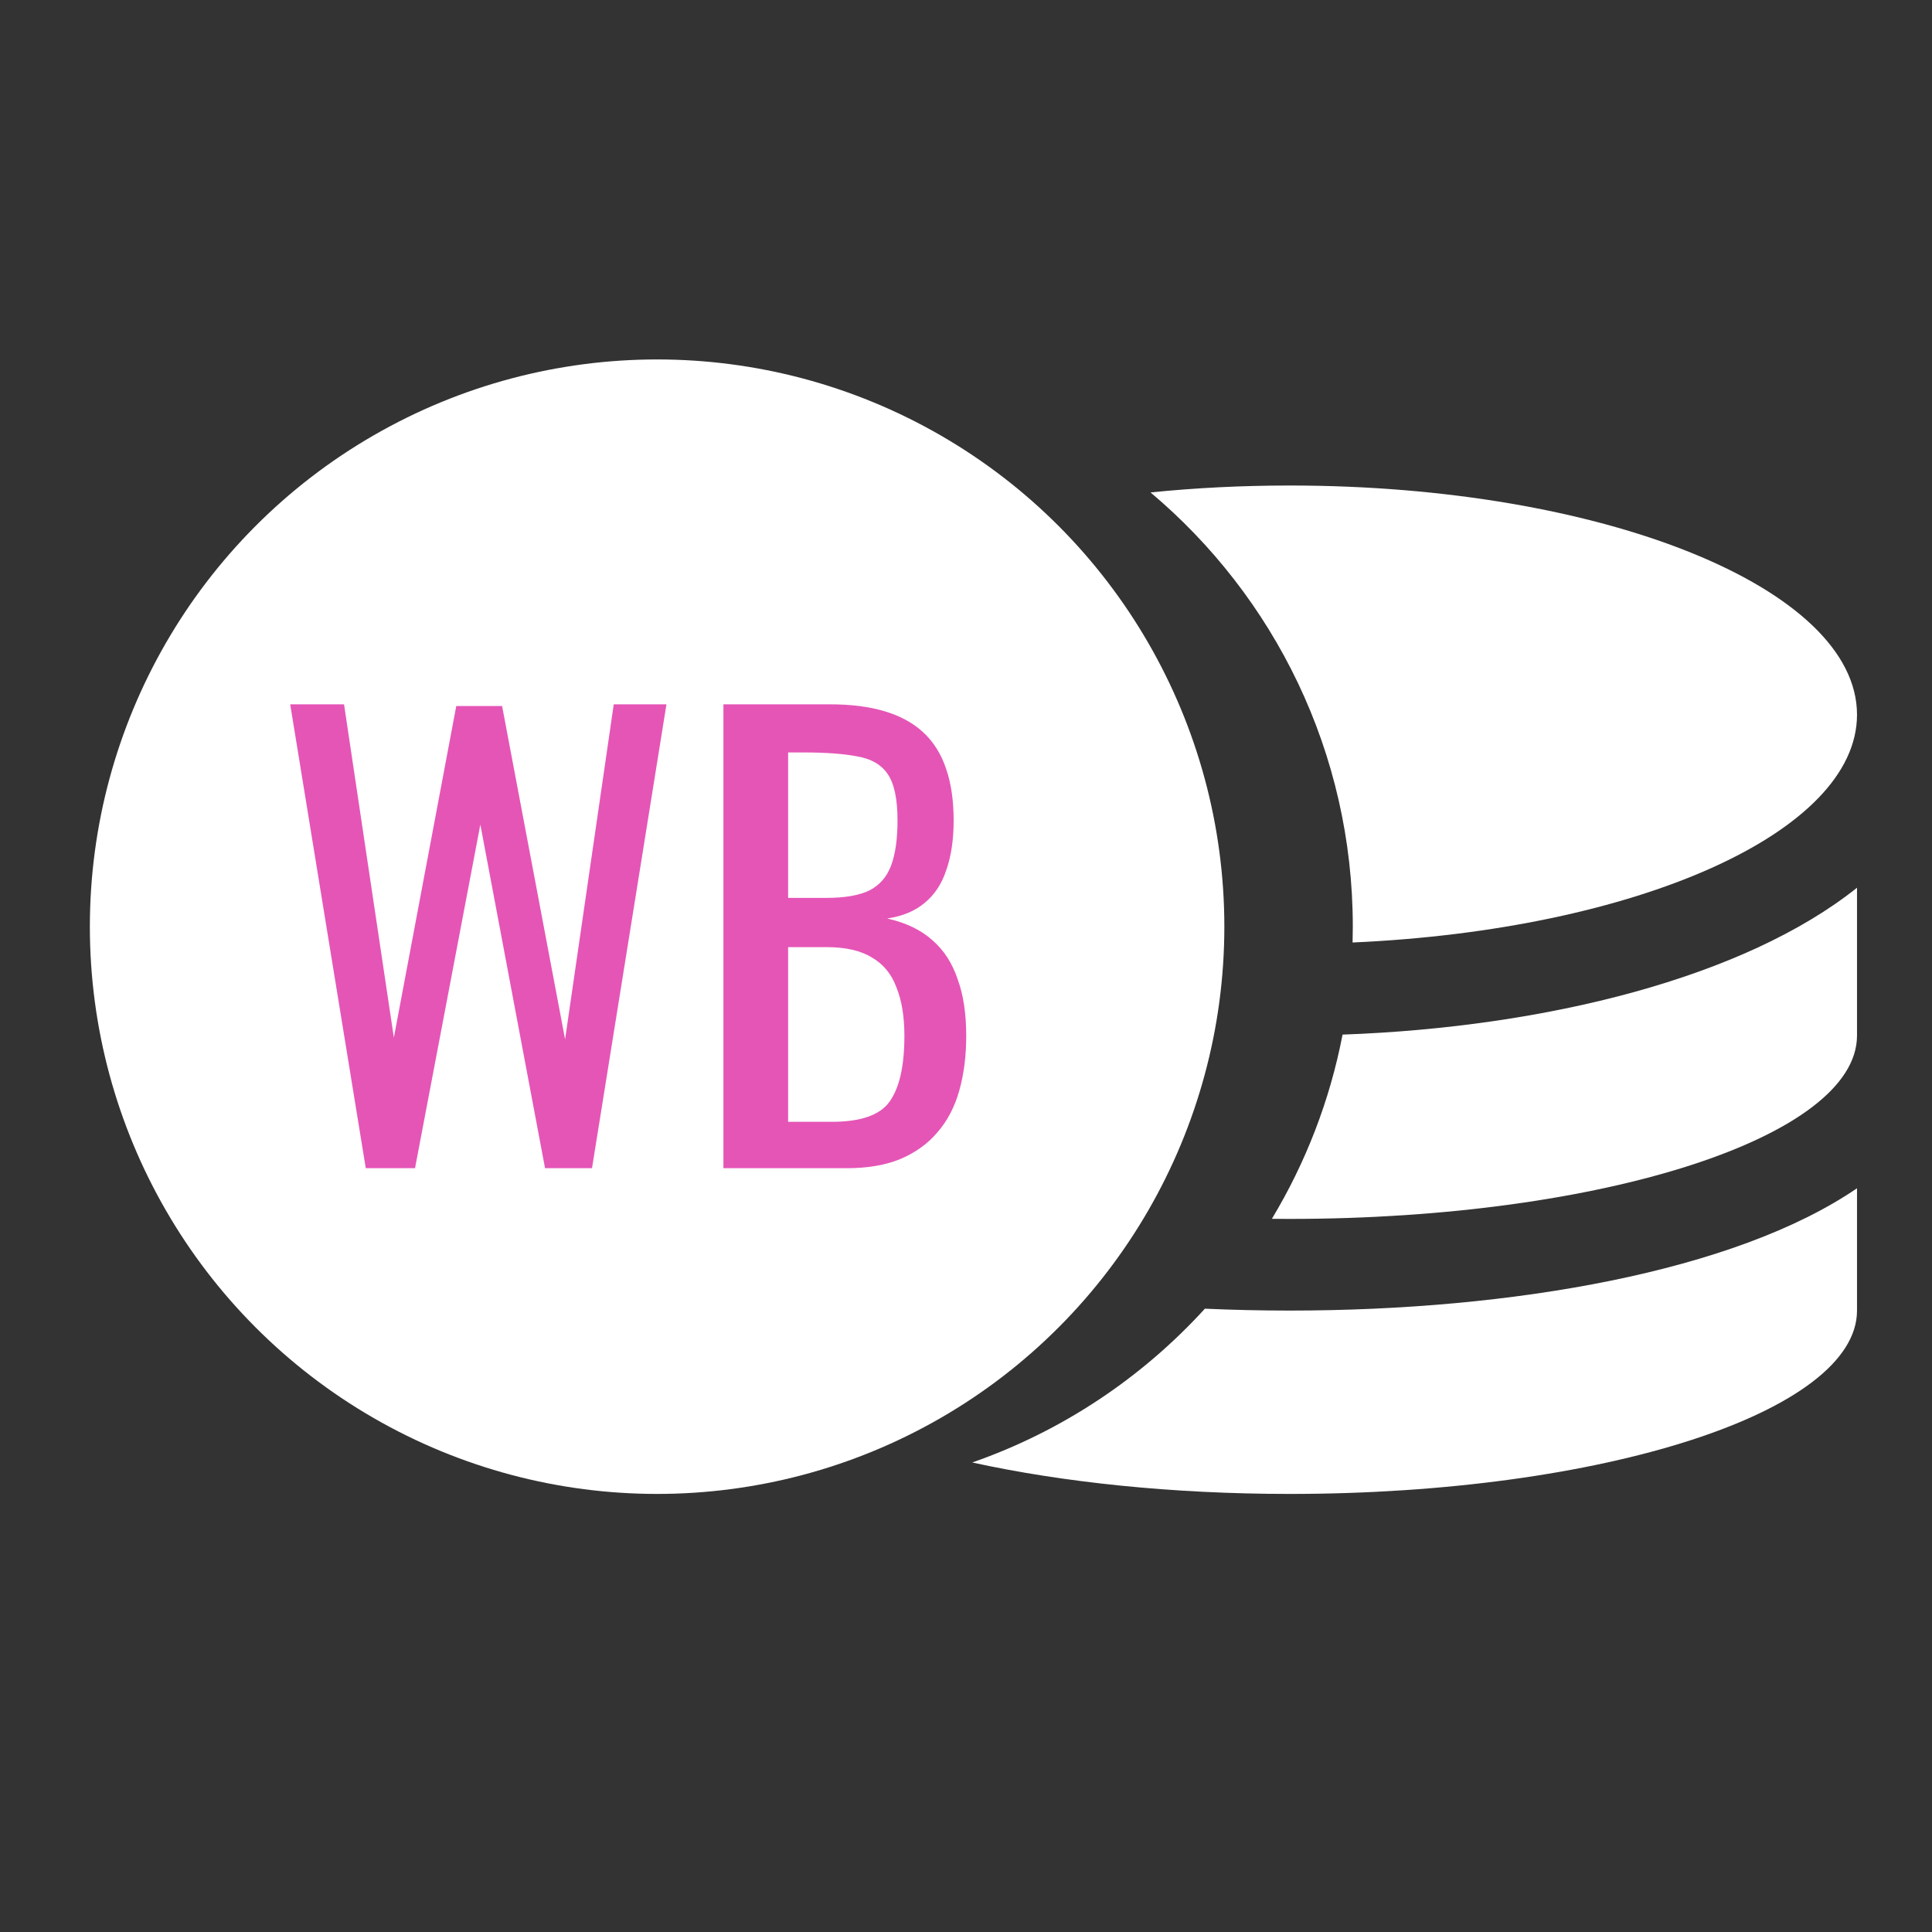
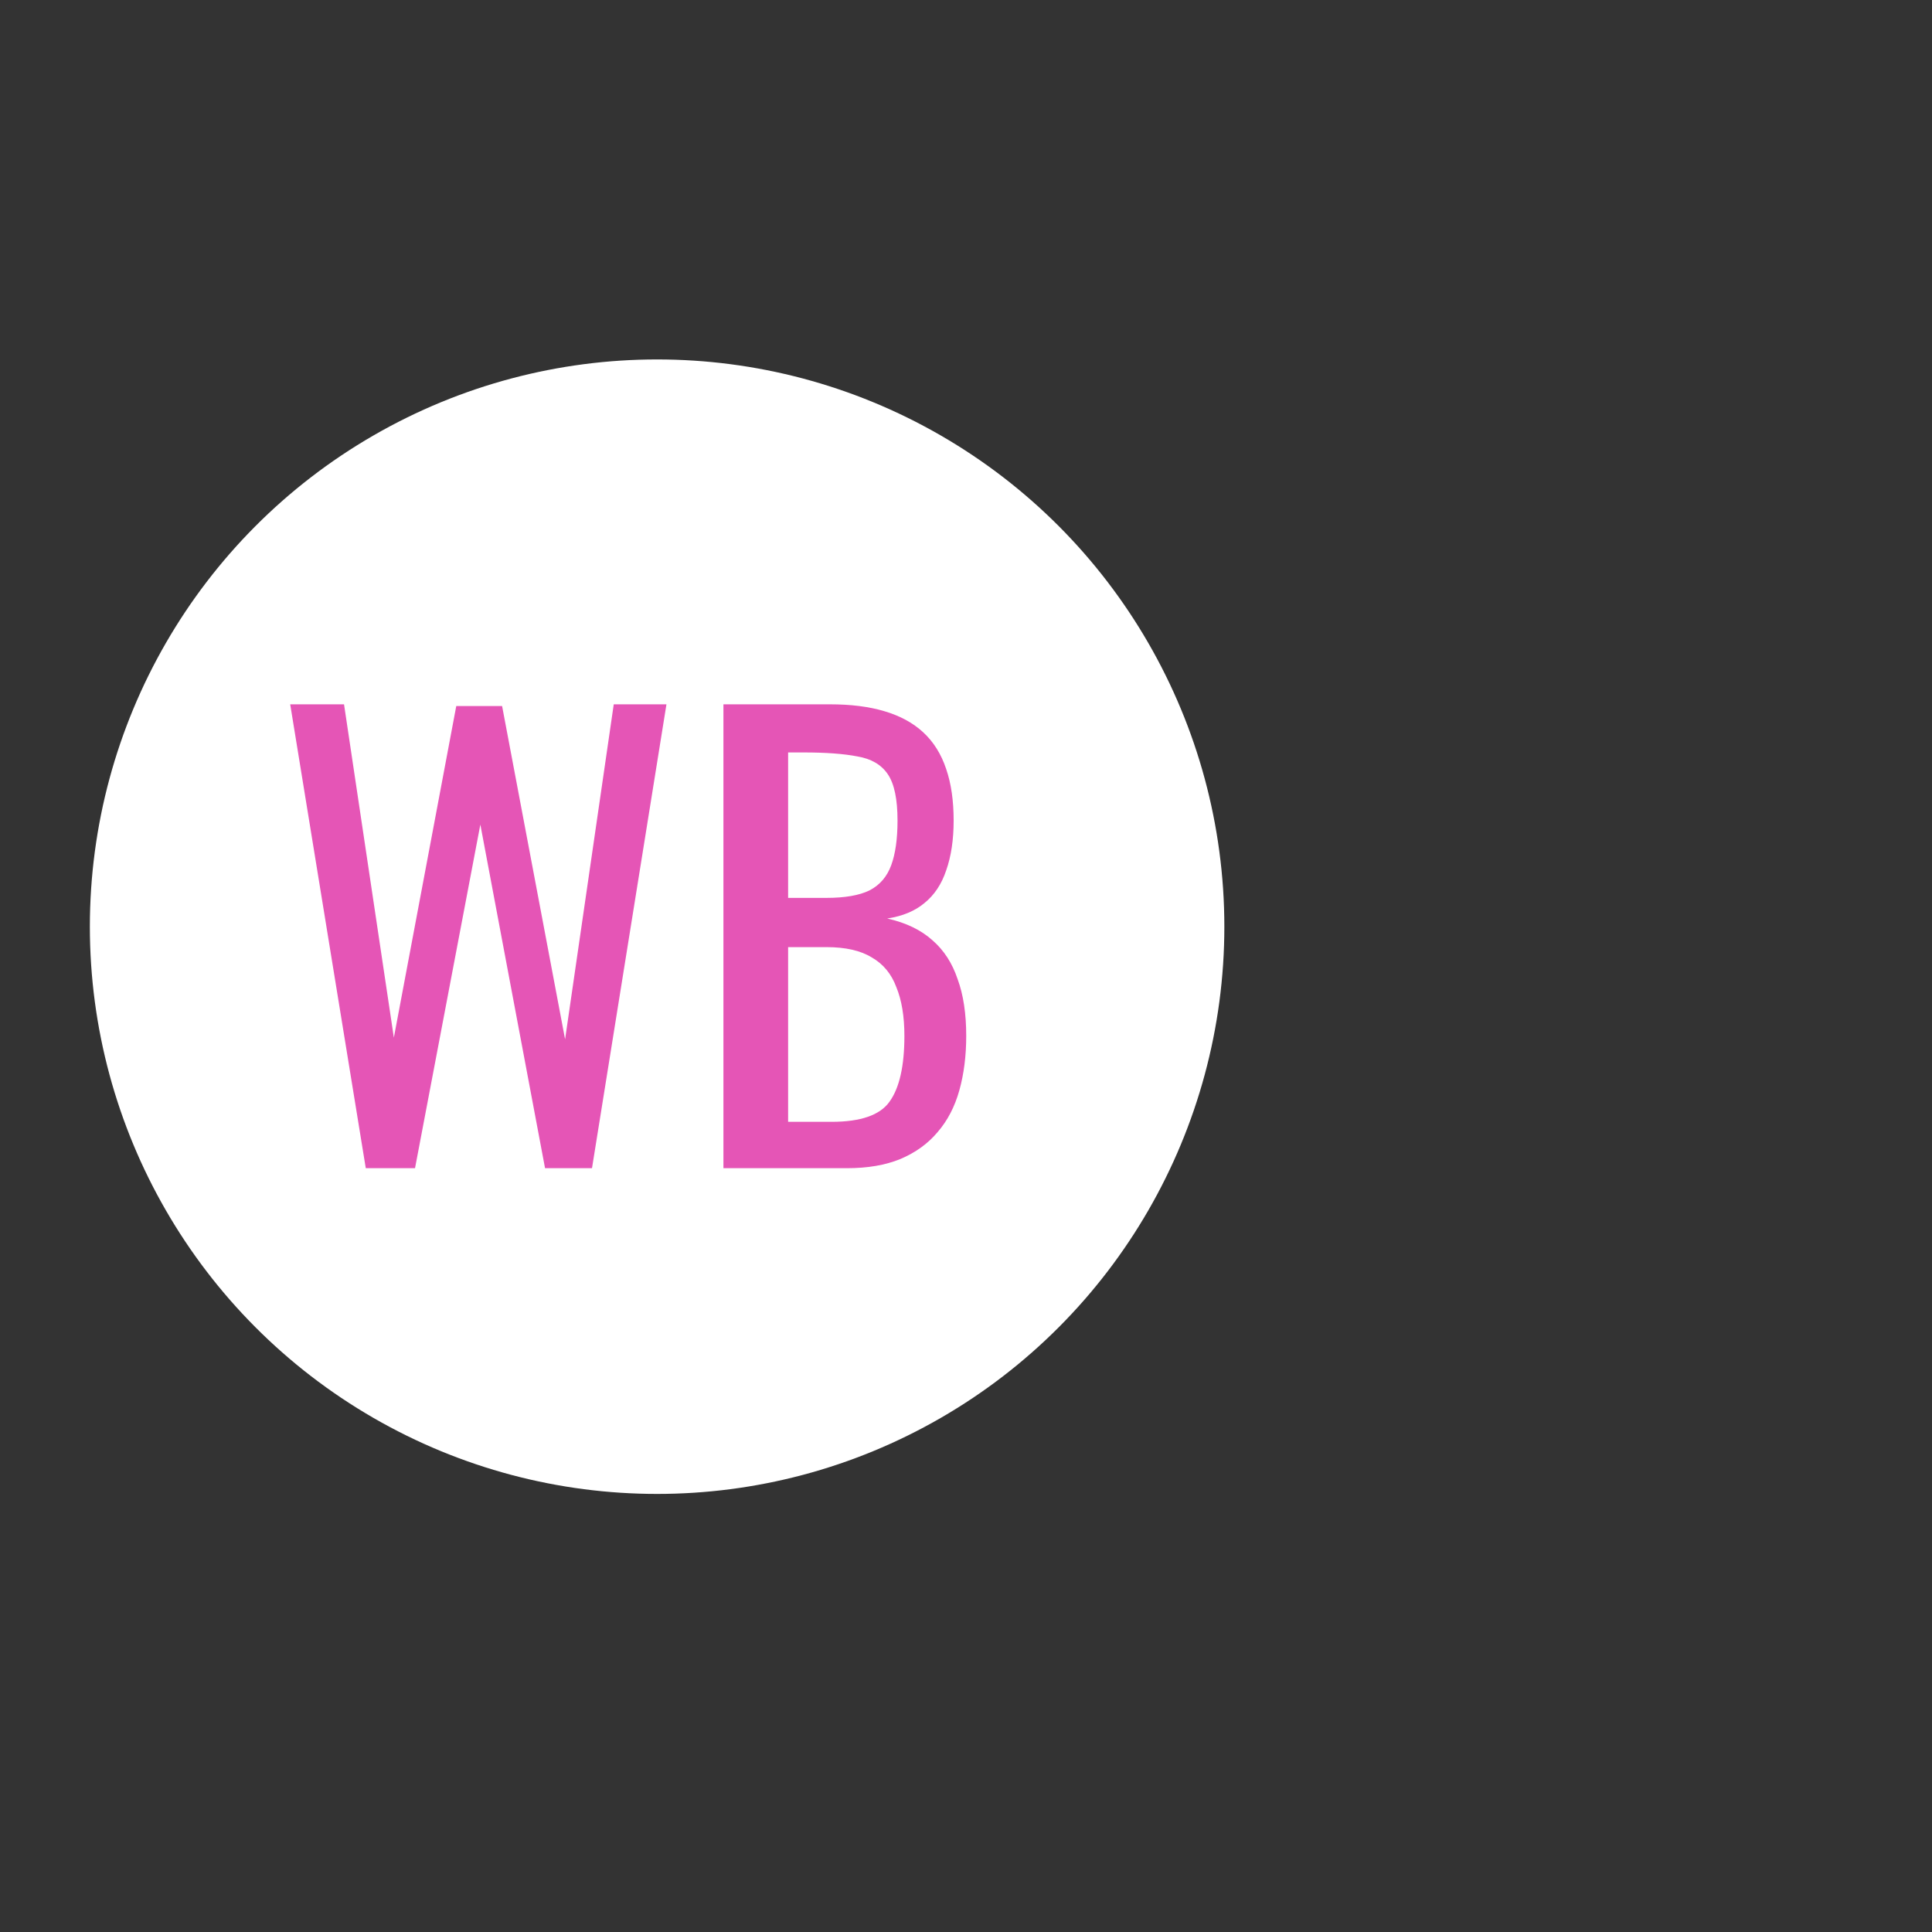
<svg xmlns="http://www.w3.org/2000/svg" fill="none" viewBox="0 0 43 43" height="43" width="43">
  <rect x="0" y="0" width="43" height="43" fill="#333333" stroke="none" />
  <circle fill="white" r="12.625" cy="20.625" cx="14.625" />
-   <path fill="white" d="M30.104 20.977C30.107 20.86 30.109 20.743 30.109 20.625C30.109 16.746 28.36 13.276 25.607 10.96C26.599 10.859 27.637 10.806 28.706 10.806C35.676 10.806 41.331 13.088 41.331 15.907C41.331 18.534 36.417 20.696 30.104 20.977ZM21.639 32.55C23.643 31.852 25.417 30.663 26.817 29.127C27.444 29.155 28.075 29.169 28.706 29.169C33.651 29.169 38.615 28.302 41.331 26.447V29.169C41.331 31.42 35.676 33.25 28.706 33.25C26.088 33.25 23.656 32.992 21.639 32.55ZM28.308 27.127C29.056 25.884 29.597 24.501 29.881 23.027C34.419 22.863 38.831 21.754 41.331 19.758V23.048C41.331 25.299 35.676 27.129 28.706 27.129C28.573 27.129 28.44 27.128 28.308 27.127Z" clip-rule="evenodd" fill-rule="evenodd" />
  <path fill="#E555B6" d="M8.141 26L6.459 15.676H7.657L8.766 23.094L10.155 15.714H11.175L12.577 23.132L13.66 15.676H14.833L13.176 26H12.131L10.691 18.352L9.237 26H8.141ZM16.101 26V15.676H18.472C18.939 15.676 19.343 15.727 19.683 15.829C20.031 15.931 20.32 16.088 20.549 16.3C20.779 16.513 20.949 16.785 21.059 17.116C21.17 17.439 21.225 17.821 21.225 18.263C21.225 18.688 21.17 19.058 21.059 19.372C20.957 19.678 20.796 19.92 20.575 20.099C20.362 20.277 20.086 20.392 19.746 20.443C20.163 20.536 20.498 20.698 20.753 20.927C21.008 21.148 21.195 21.437 21.314 21.794C21.442 22.142 21.505 22.563 21.505 23.056C21.505 23.498 21.454 23.901 21.352 24.267C21.25 24.632 21.089 24.942 20.868 25.197C20.655 25.452 20.379 25.652 20.039 25.796C19.708 25.932 19.313 26 18.854 26H16.101ZM17.541 24.968H18.51C19.156 24.968 19.585 24.819 19.797 24.521C20.018 24.216 20.129 23.727 20.129 23.056C20.129 22.622 20.069 22.261 19.95 21.972C19.84 21.675 19.657 21.454 19.402 21.309C19.156 21.157 18.82 21.08 18.395 21.08H17.541V24.968ZM17.541 19.984H18.395C18.803 19.984 19.122 19.929 19.351 19.818C19.581 19.699 19.742 19.512 19.835 19.258C19.929 19.003 19.976 18.671 19.976 18.263C19.976 17.787 19.904 17.443 19.759 17.231C19.615 17.018 19.389 16.887 19.084 16.836C18.778 16.776 18.378 16.747 17.885 16.747H17.541V19.984Z" />
</svg>